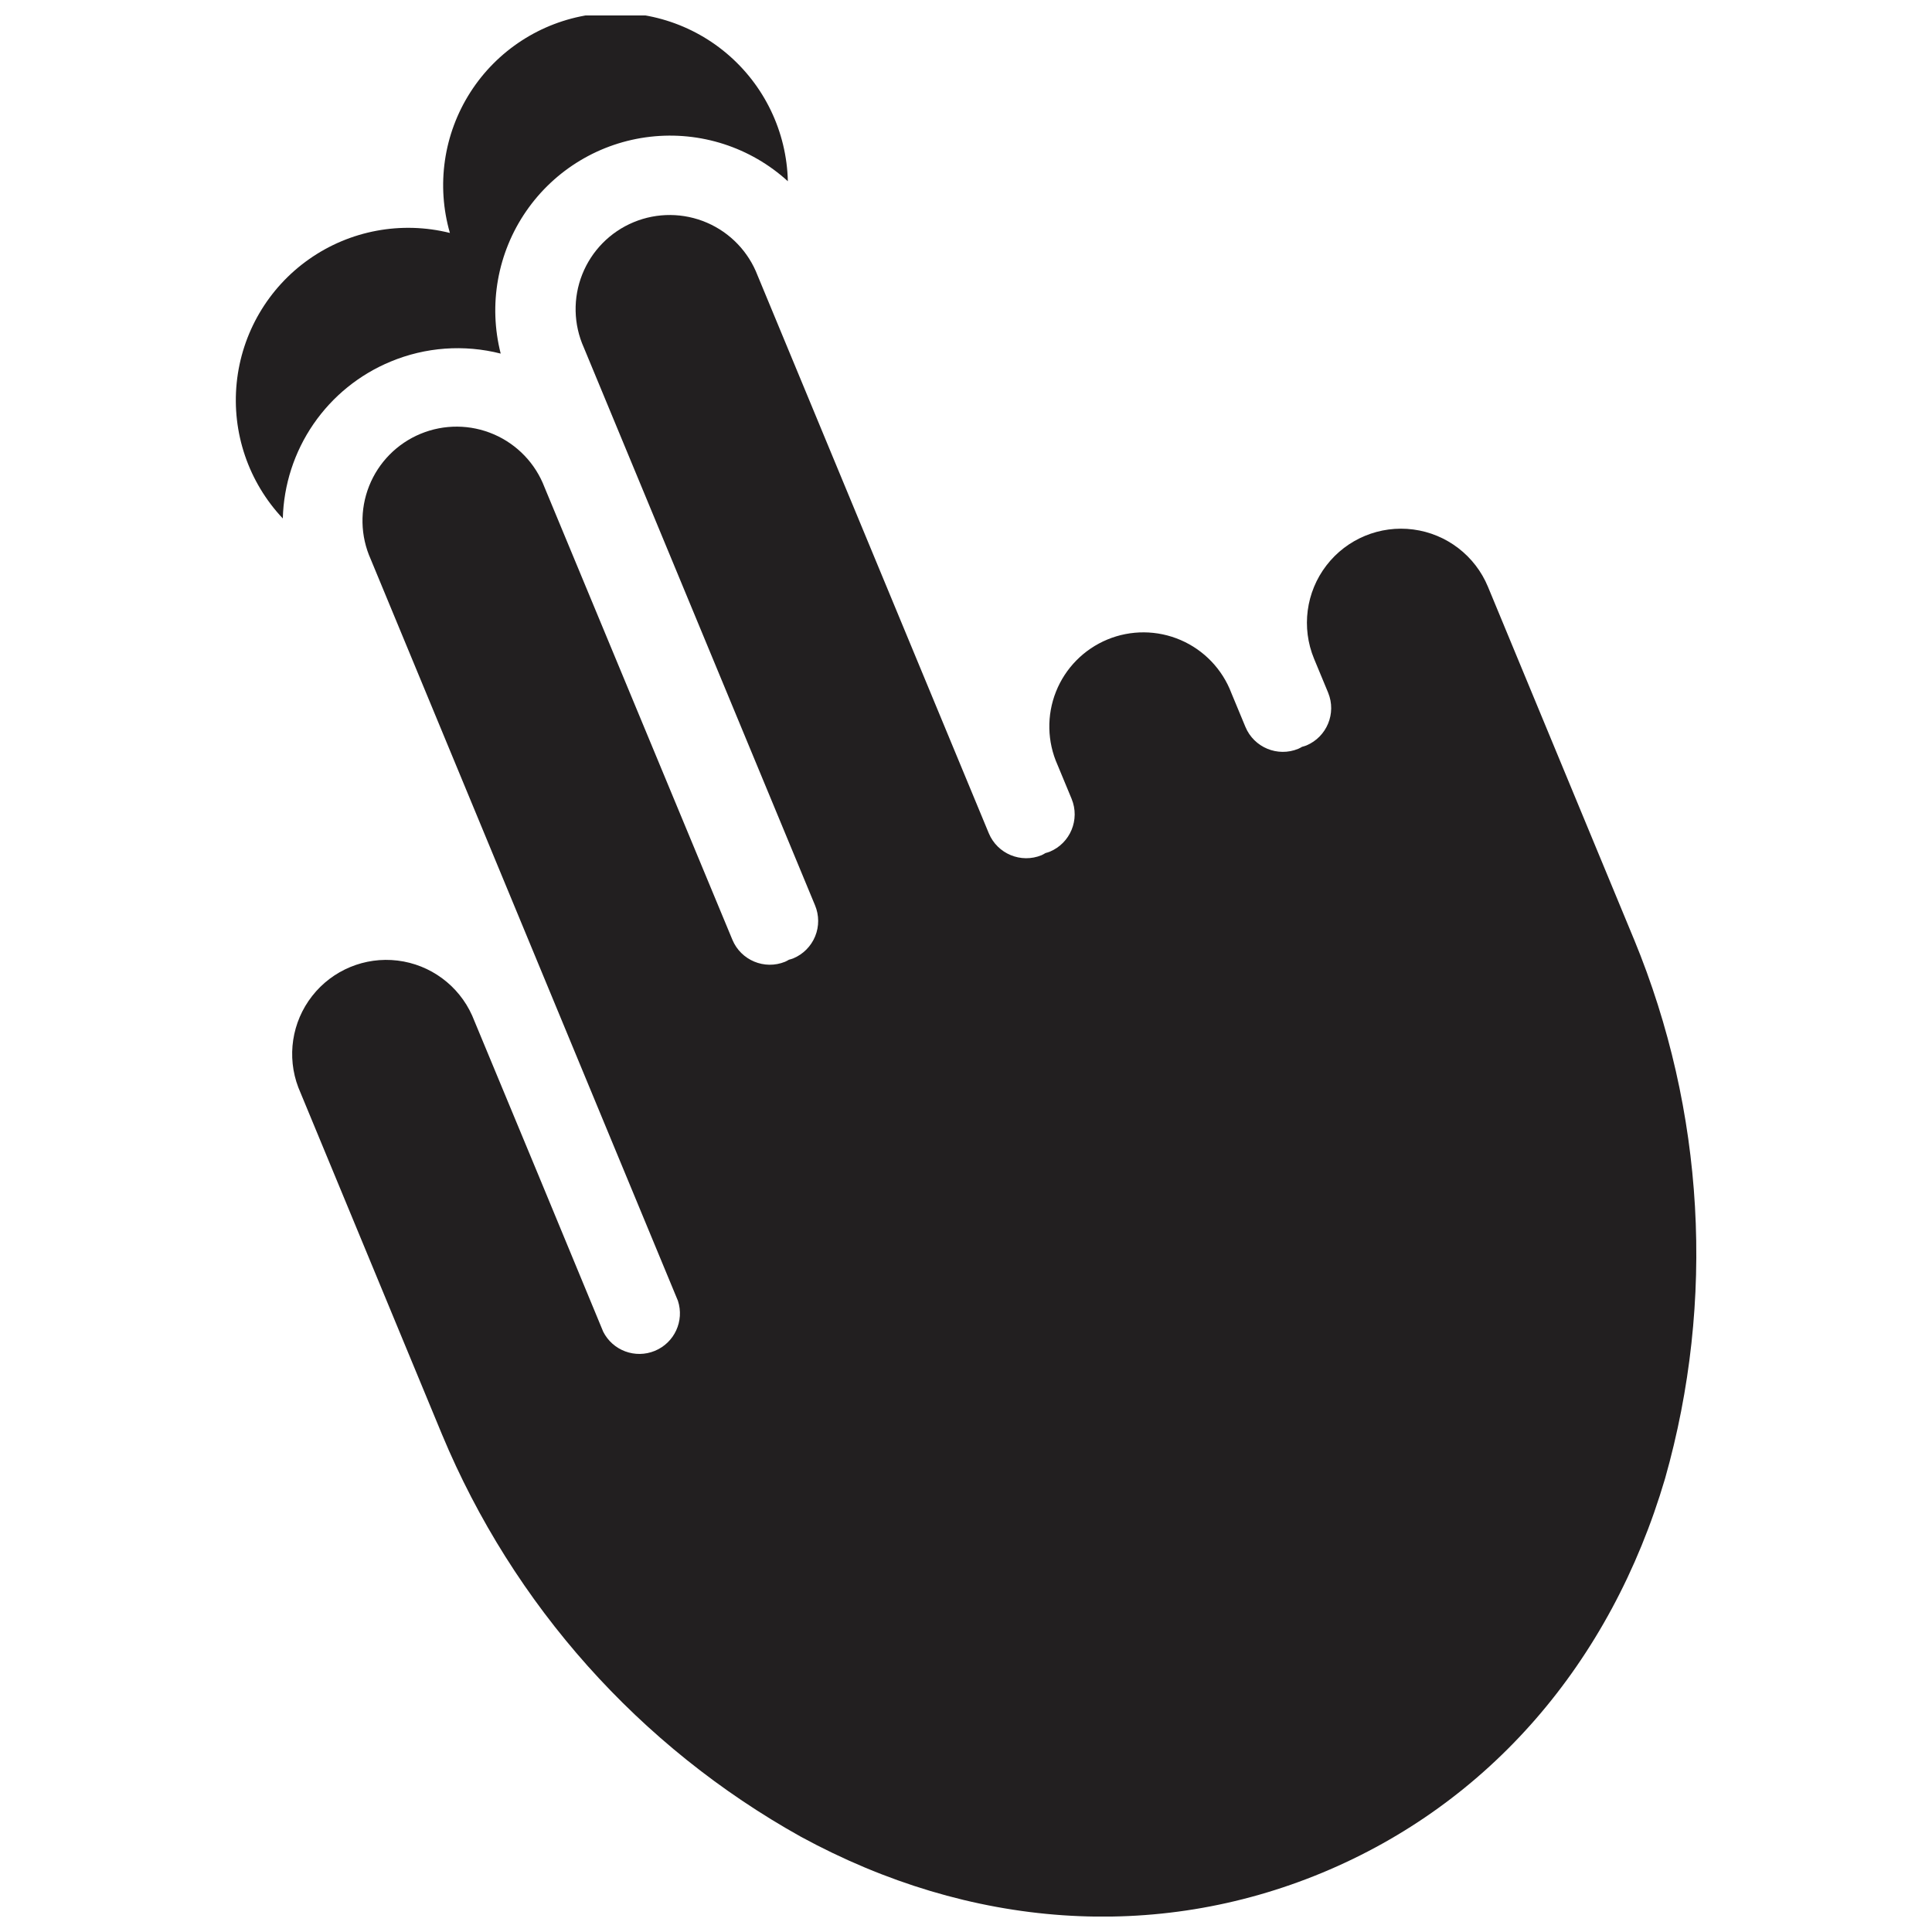
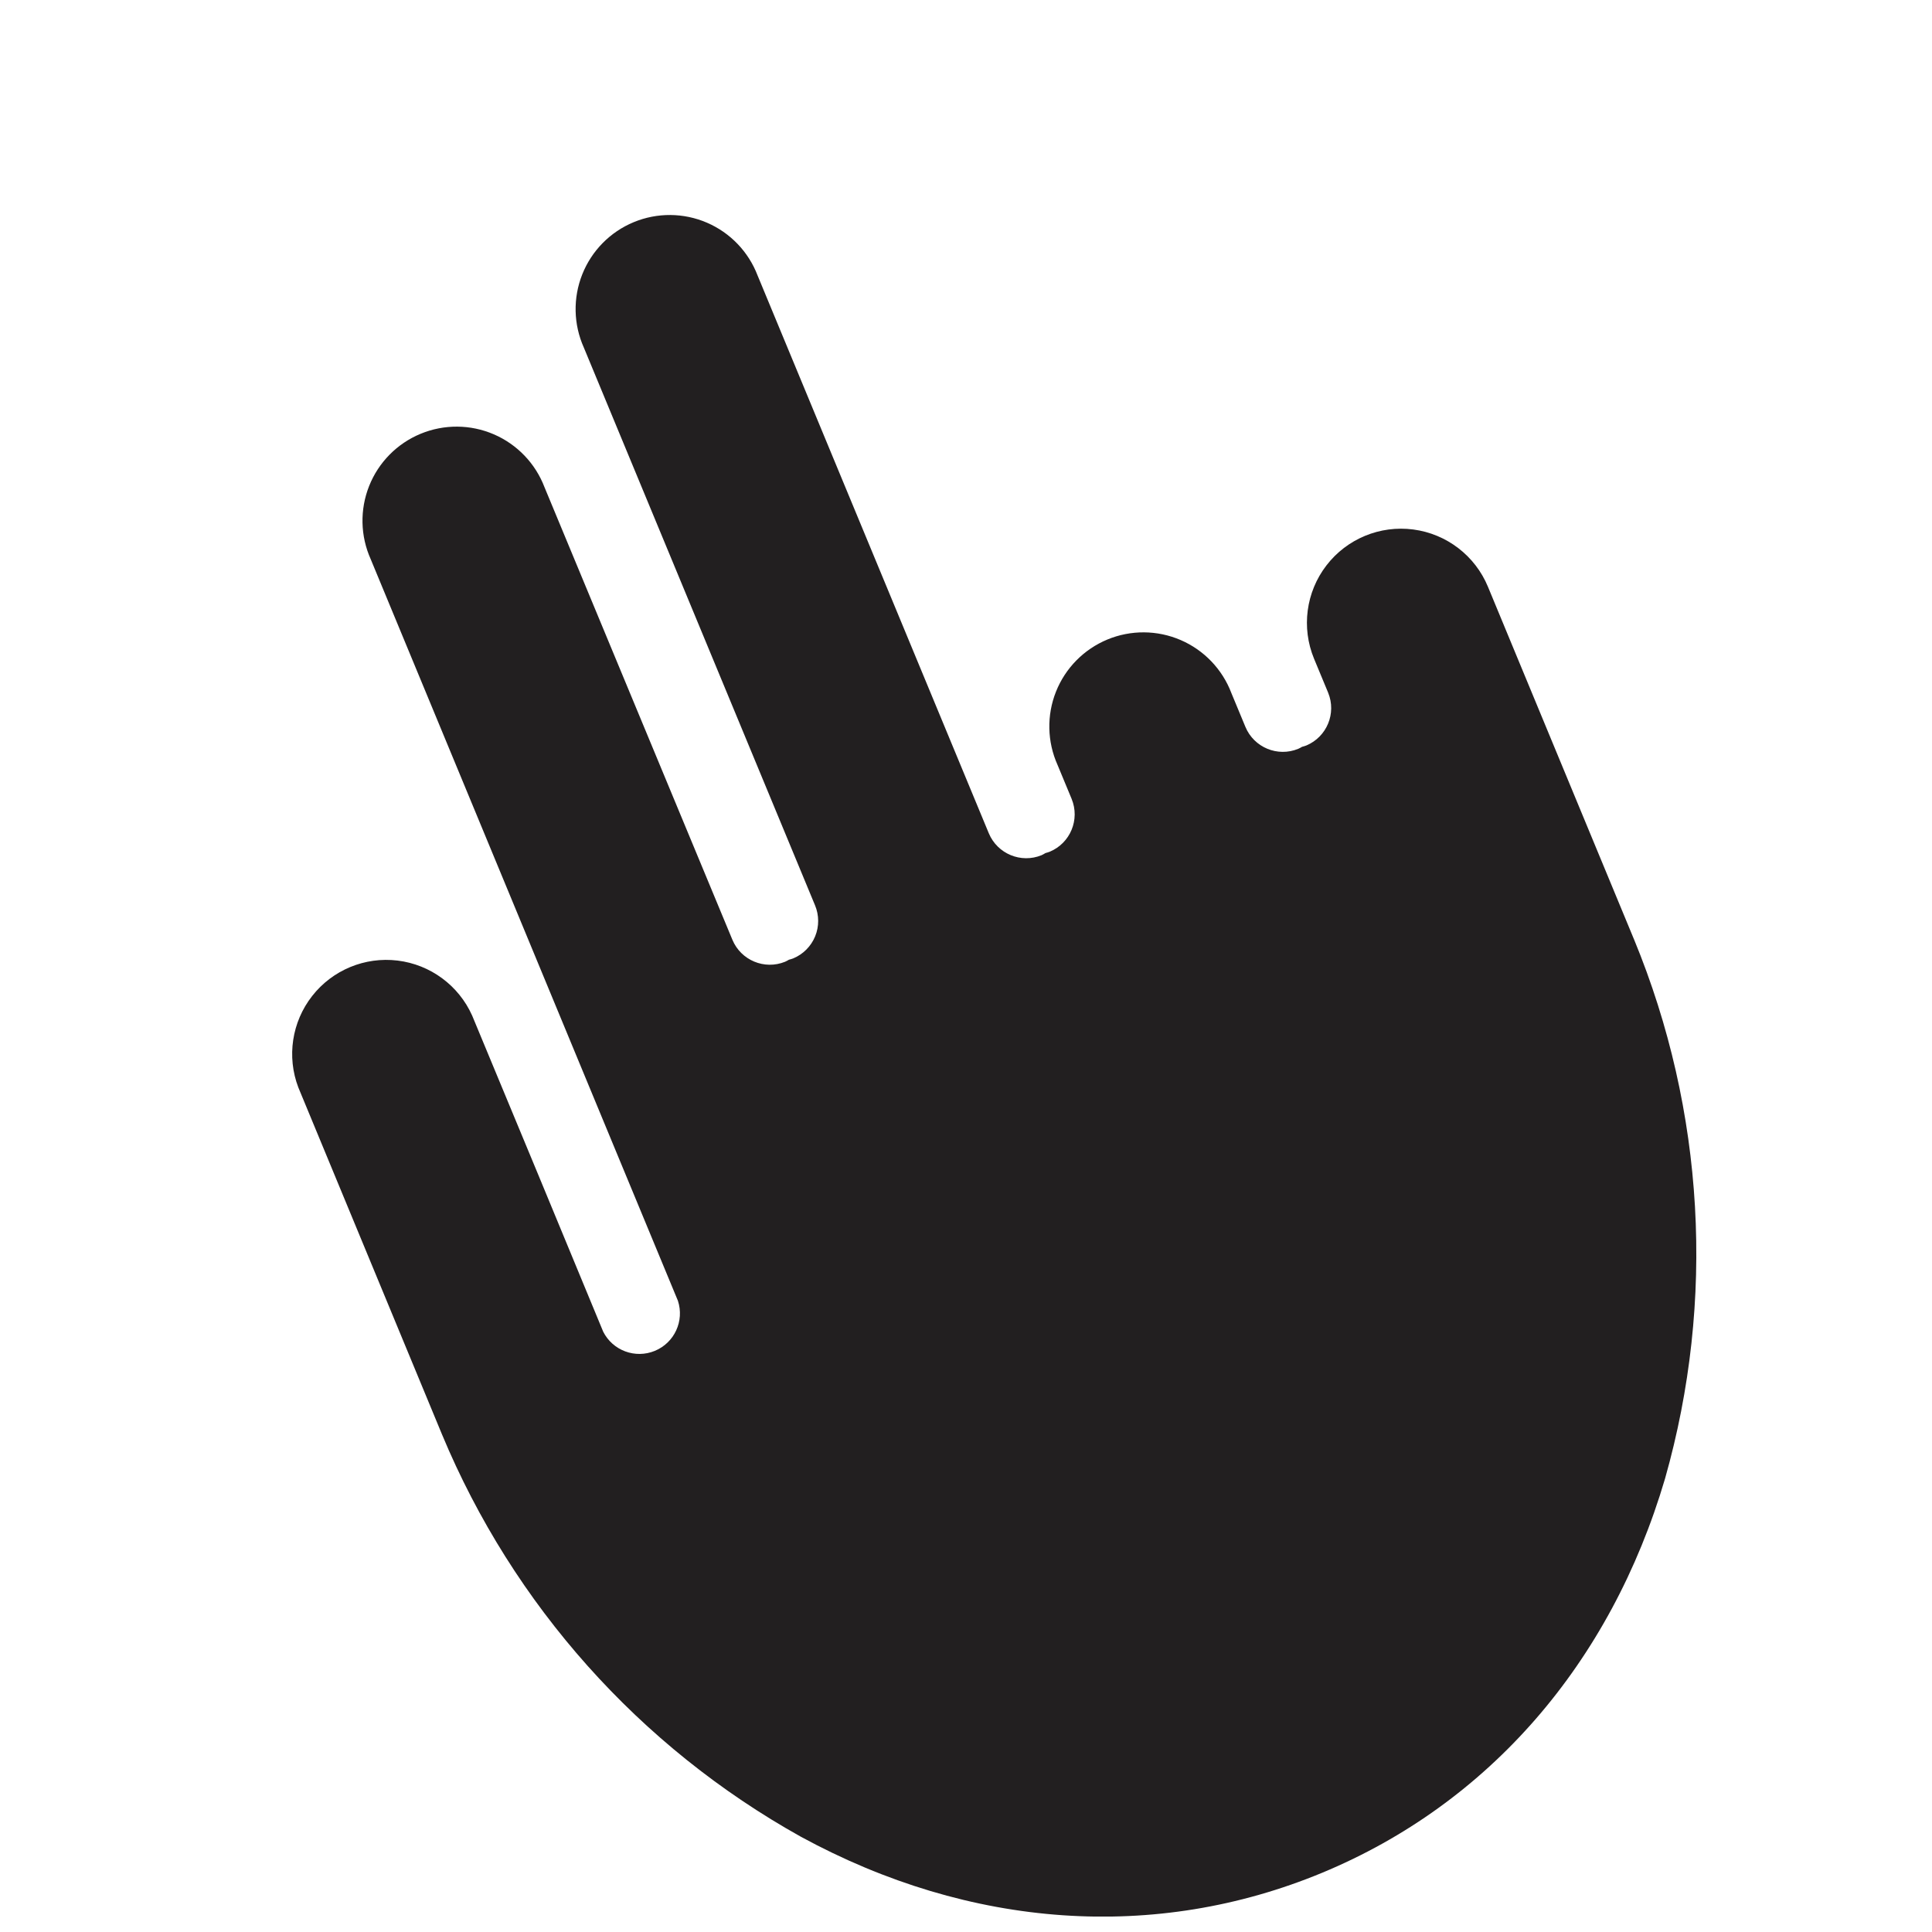
<svg xmlns="http://www.w3.org/2000/svg" width="800px" height="800px" version="1.1" viewBox="144 144 512 512">
  <defs>
    <clipPath id="b">
      <path d="m221 200h373v451.9h-373z" />
    </clipPath>
    <clipPath id="a">
-       <path d="m206 148.09h147v133.91h-147z" />
-     </clipPath>
+       </clipPath>
  </defs>
  <g>
    <g clip-path="url(#b)">
      <path d="m577.07 393.04-38.746-93.535c-3.406-8.23-10.949-14.02-19.781-15.184-8.832-1.164-17.617 2.473-23.039 9.539-5.426 7.066-6.668 16.492-3.262 24.723l3.734 9v0.004c2.231 5.453-0.348 11.684-5.777 13.969-0.367 0.141-0.746 0.258-1.129 0.352-0.328 0.199-0.668 0.375-1.02 0.535-5.469 2.246-11.723-0.348-14-5.801l-3.734-9v-0.004c-2.398-6.293-7.242-11.352-13.43-14.02-6.188-2.668-13.191-2.719-19.414-0.141-6.223 2.582-11.141 7.566-13.629 13.828-2.488 6.262-2.336 13.262 0.418 19.41l3.734 9v0.004c2.246 5.465-0.348 11.723-5.805 13.996-0.367 0.141-0.746 0.254-1.125 0.352-0.332 0.207-0.672 0.395-1.023 0.562-5.469 2.246-11.723-0.348-14-5.805l-61.262-147.79v0.004c-2.398-6.297-7.242-11.355-13.43-14.023-6.188-2.664-13.191-2.715-19.414-0.137-6.227 2.578-11.141 7.566-13.629 13.828-2.488 6.258-2.34 13.262 0.418 19.41l61.262 147.79v-0.004c1.105 2.633 1.117 5.598 0.035 8.238-1.086 2.644-3.176 4.746-5.812 5.844-0.367 0.137-0.746 0.254-1.129 0.348-0.328 0.199-0.668 0.379-1.02 0.539-5.469 2.223-11.707-0.383-13.973-5.832l-49.789-119.92c-2.398-6.293-7.242-11.352-13.43-14.02-6.188-2.668-13.191-2.715-19.414-0.137-6.227 2.578-11.141 7.566-13.629 13.824-2.488 6.262-2.34 13.262 0.418 19.41l64.219 155.04 17.195 41.488c1.742 5.34-0.918 11.117-6.109 13.262-5.188 2.148-11.152-0.059-13.691-5.066l-1.691-4.086-15.477-37.402-17.574-42.32c-3.578-7.973-11.062-13.492-19.738-14.551-8.672-1.059-17.27 2.504-22.652 9.387-5.387 6.879-6.777 16.078-3.664 24.242l38.074 91.949c18.832 45.215 52.336 82.773 95.117 106.62 44.898 24.453 94.043 27.836 138.14 9.539s76.418-55.406 90.875-104.5v-0.004c13.363-47.156 10.477-97.438-8.195-142.76z" fill="#221f20" />
    </g>
    <g clip-path="url(#a)">
      <path d="m247.51 239.83c9.242-3.852 19.48-4.598 29.18-2.125-3.305-12.961-0.844-26.723 6.75-37.734 7.594-11.016 19.578-18.211 32.867-19.73 13.293-1.523 26.594 2.773 36.48 11.789-0.301-13.137-6.246-25.504-16.309-33.949-10.066-8.445-23.281-12.145-36.27-10.156-12.984 1.984-24.488 9.469-31.566 20.535-7.082 11.07-9.055 24.648-5.414 37.273-12.859-3.207-26.48-0.672-37.324 6.953-10.844 7.621-17.84 19.578-19.176 32.766-1.336 13.188 3.125 26.305 12.219 35.945 0.234-8.949 3.055-17.637 8.125-25.016 5.07-7.375 12.168-13.125 20.438-16.551z" fill="#221f20" />
    </g>
  </g>
</svg>